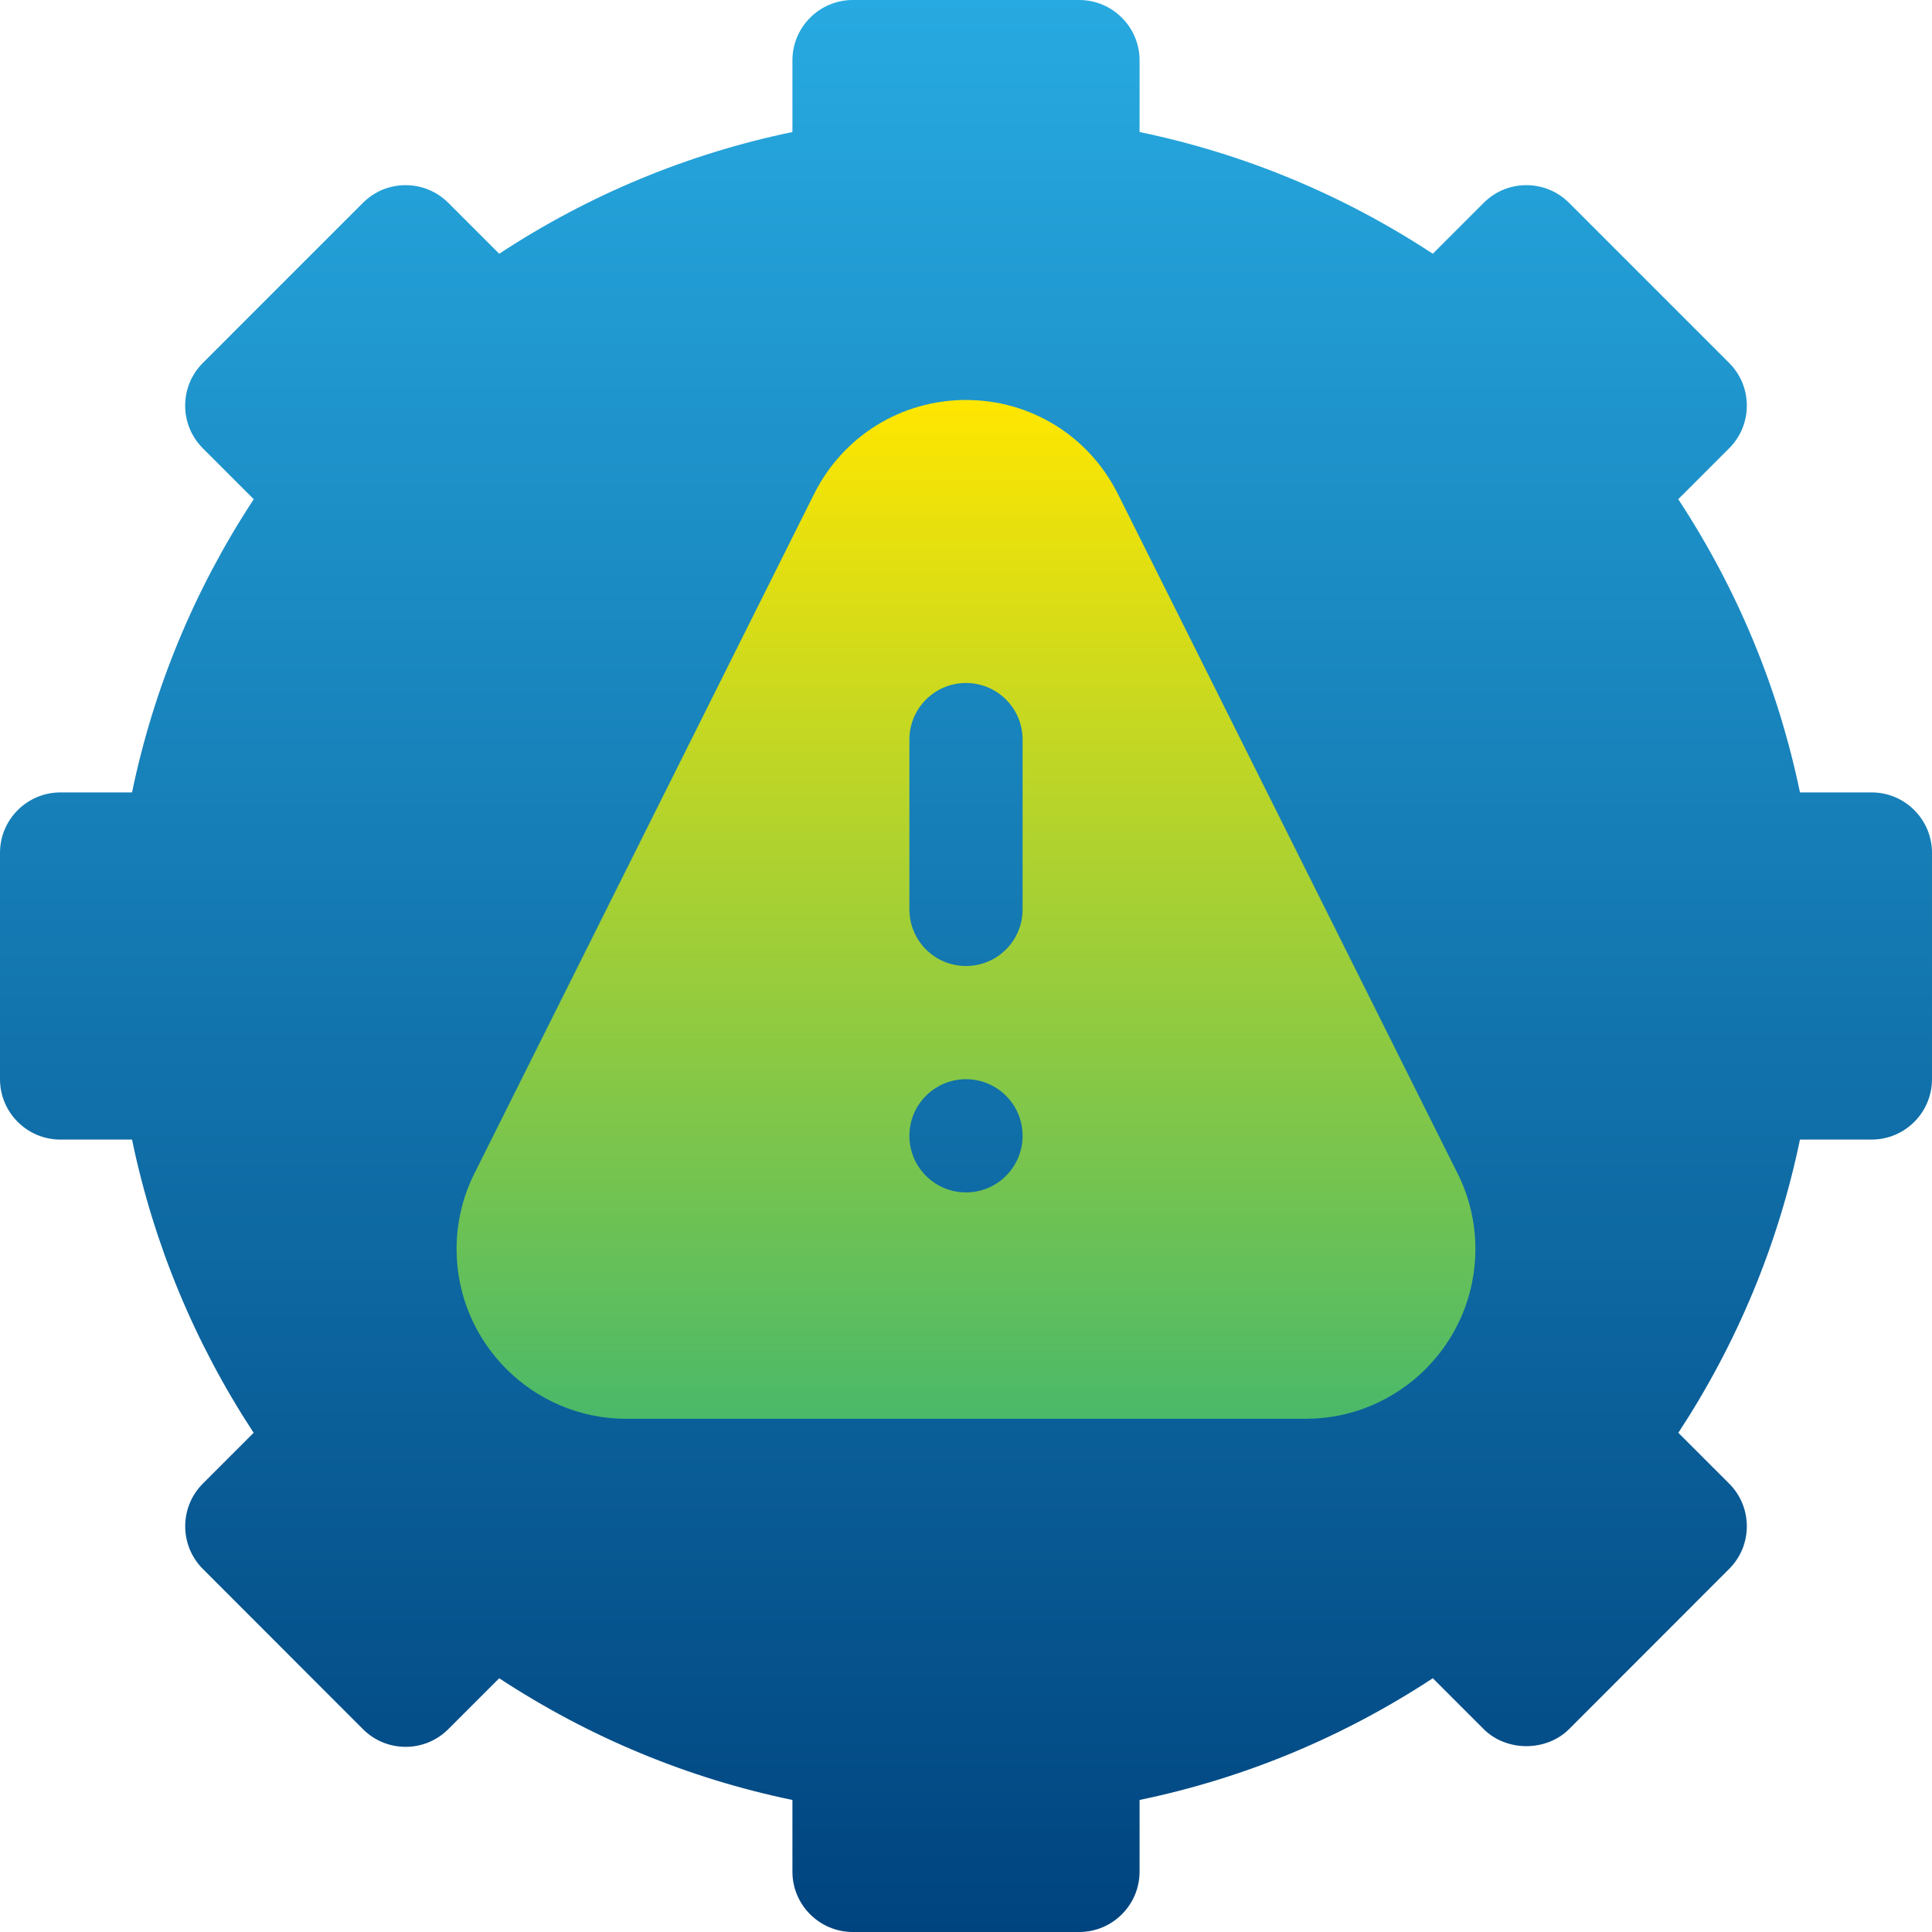
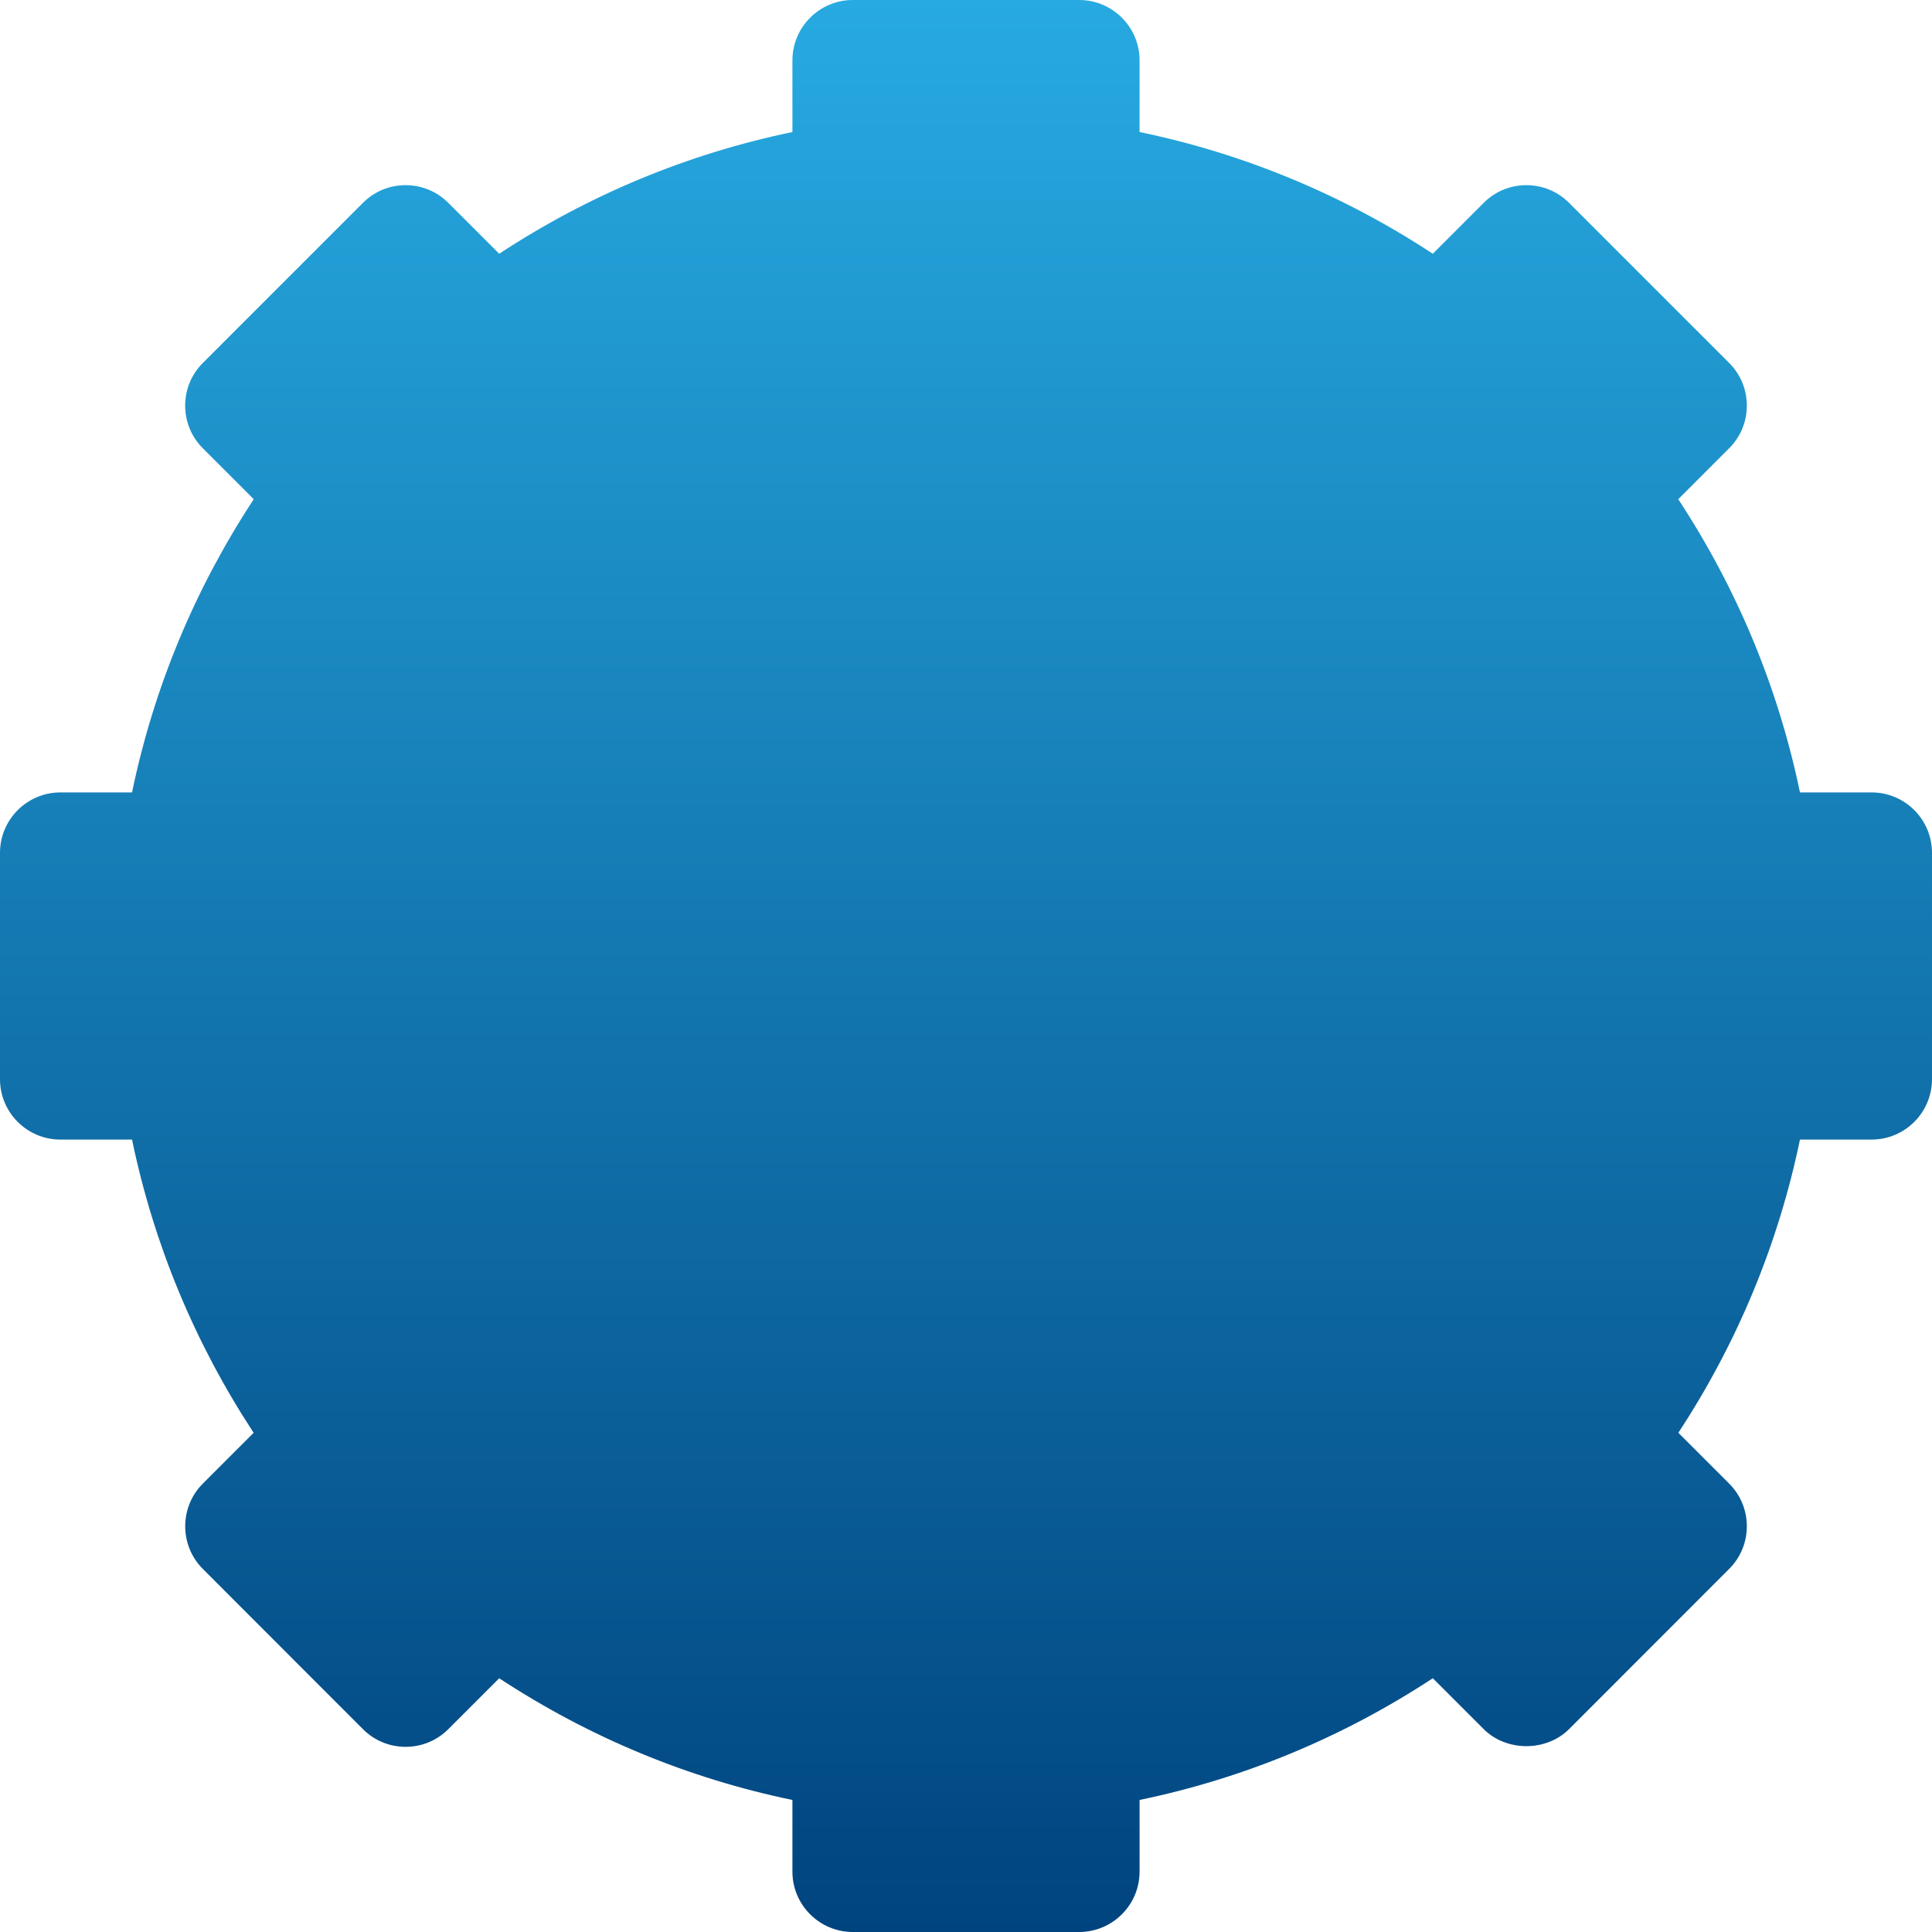
<svg xmlns="http://www.w3.org/2000/svg" id="Capa_1" version="1.1" viewBox="0 0 512 512">
  <defs>
    <style>
      .st0 {
        fill: url(#linear-gradient1);
      }

      .st1 {
        fill: url(#linear-gradient);
      }
    </style>
    <linearGradient id="linear-gradient" x1="256" y1="633" x2="256" y2="121" gradientTransform="translate(0 -121)" gradientUnits="userSpaceOnUse">
      <stop offset="0" stop-color="#00447f" />
      <stop offset="1" stop-color="#27aae1" />
    </linearGradient>
    <linearGradient id="linear-gradient1" x1="256" y1="497" x2="256" y2="227" gradientTransform="translate(0 -121)" gradientUnits="userSpaceOnUse">
      <stop offset="0" stop-color="#4ab969" />
      <stop offset="1" stop-color="#ffe600" />
    </linearGradient>
  </defs>
  <path class="st1" d="M226,512c-8.822,0-16-7.178-16-16v-18.989c-27.719-5.752-53.854-16.601-77.707-32.256l-13.486,13.486c-3.022,3.022-7.04,4.687-11.312,4.687s-8.29-1.665-11.312-4.687l-42.423-42.452c-6.237-6.238-6.237-16.387,0-22.625l13.457-13.458c-15.641-23.873-26.48-50.009-32.228-77.706H16c-8.822,0-16-7.178-16-16v-60c0-8.822,7.178-16,16-16h18.989c5.753-27.719,16.601-53.854,32.257-77.707l-13.486-13.486c-3.022-3.022-4.688-7.04-4.688-11.312s1.665-8.29,4.688-11.312l42.422-42.423c3.022-3.023,7.04-4.688,11.312-4.688s8.29,1.665,11.312,4.688l13.486,13.486c23.854-15.656,49.989-26.504,77.708-32.257V16C210,7.178,217.178-0,226-0h60C294.822-0,302,7.178,302,16v18.989c27.719,5.752,53.854,16.601,77.707,32.256l13.486-13.486c3.022-3.023,7.04-4.688,11.312-4.688s8.29,1.665,11.312,4.688l42.422,42.422c3.022,3.022,4.688,7.04,4.688,11.312s-1.665,8.29-4.688,11.312l-13.486,13.486c15.656,23.853,26.504,49.988,32.257,77.707h18.99c8.822,0,16,7.178,16,16v60c0,8.822-7.178,16-16,16h-18.989c-5.748,27.697-16.587,53.833-32.228,77.707l13.457,13.458c3.022,3.022,4.687,7.04,4.687,11.312s-1.664,8.291-4.687,11.312l-42.422,42.451c-2.867,2.867-6.99,4.512-11.312,4.512s-8.445-1.645-11.312-4.512l-13.486-13.486c-23.853,15.655-49.988,26.504-77.707,32.256v18.992c0,8.822-7.178,16-16,16h-60.001Z" />
-   <path class="st0" d="M386.225,310.873l-89.971-179.971c-7.676-15.351-23.115-24.902-40.254-24.902s-32.578,9.551-40.254,24.902l-89.971,179.971c-3.134,6.182-4.775,13.154-4.775,20.127,0,24.814,20.186,45,45,45h180c24.814,0,45-20.186,45-45,0-6.973-1.64-13.945-4.775-20.127ZM256,316c-8.284,0-15-6.716-15-15,0-8.286,6.716-15,15-15s15,6.714,15,15c0,8.284-6.716,15-15,15ZM271,241c0,8.291-6.709,15-15,15s-15-6.709-15-15v-45c0-8.291,6.709-15,15-15s15,6.709,15,15v45Z" />
</svg>